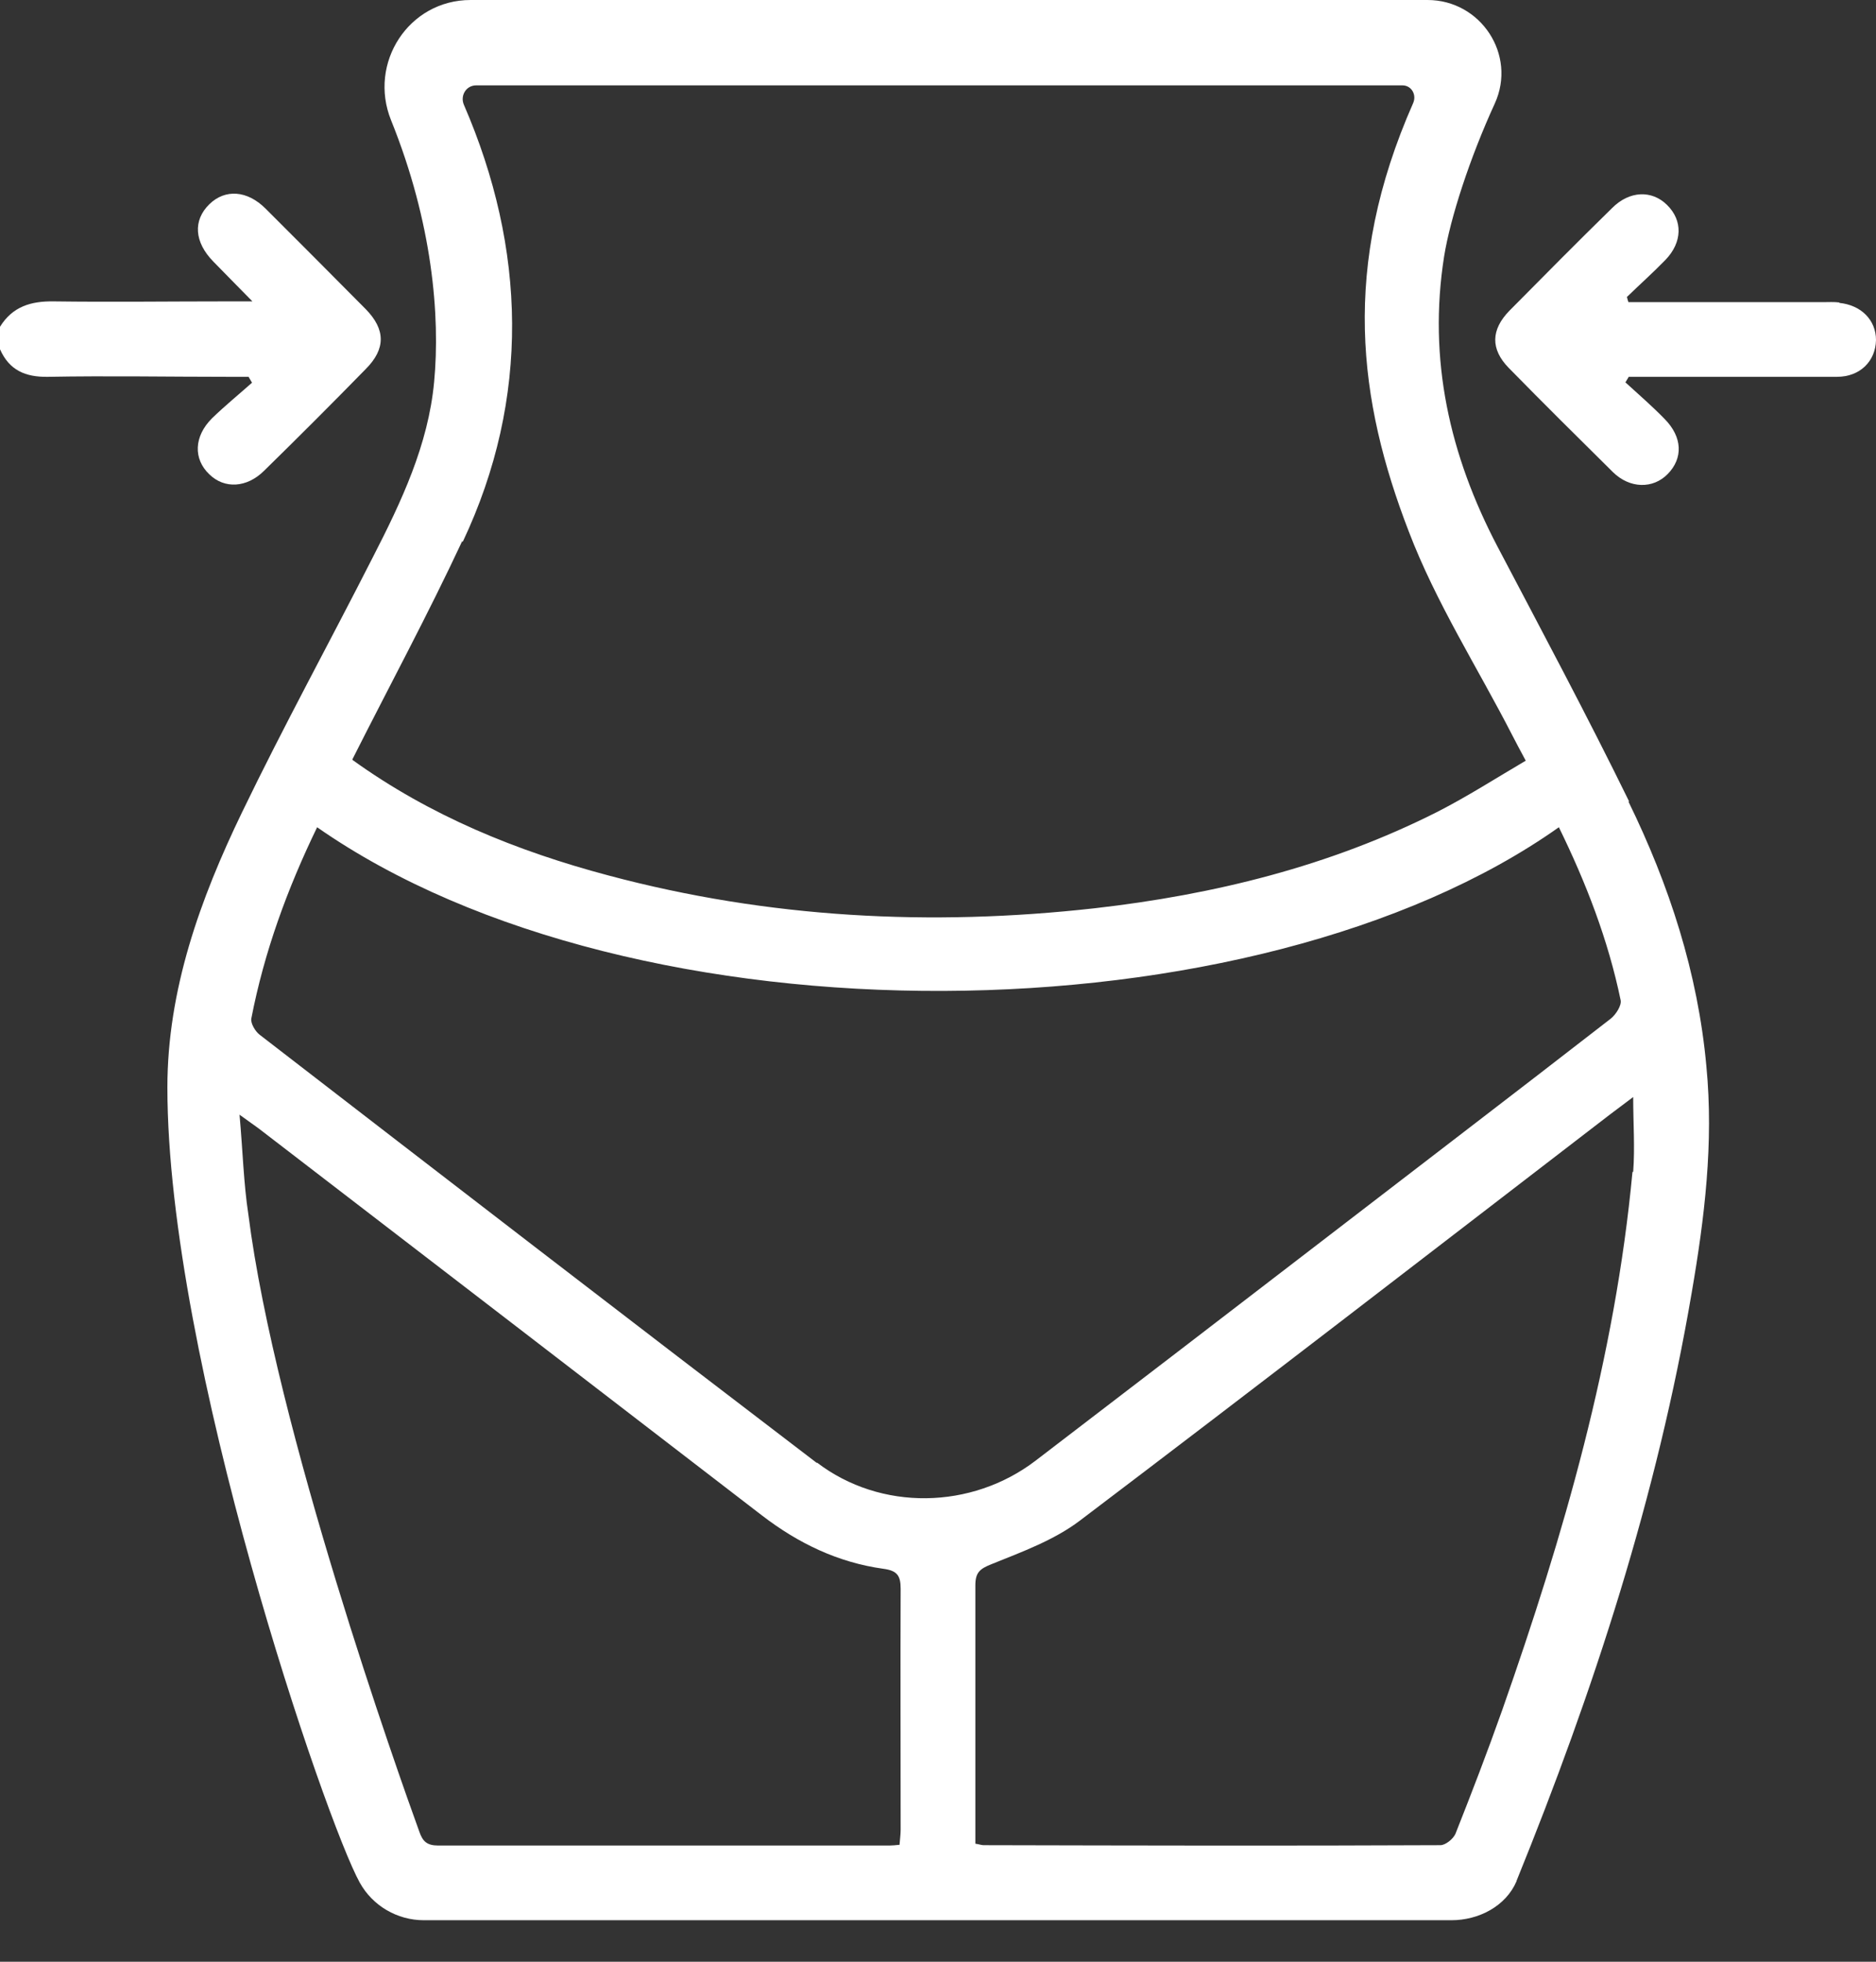
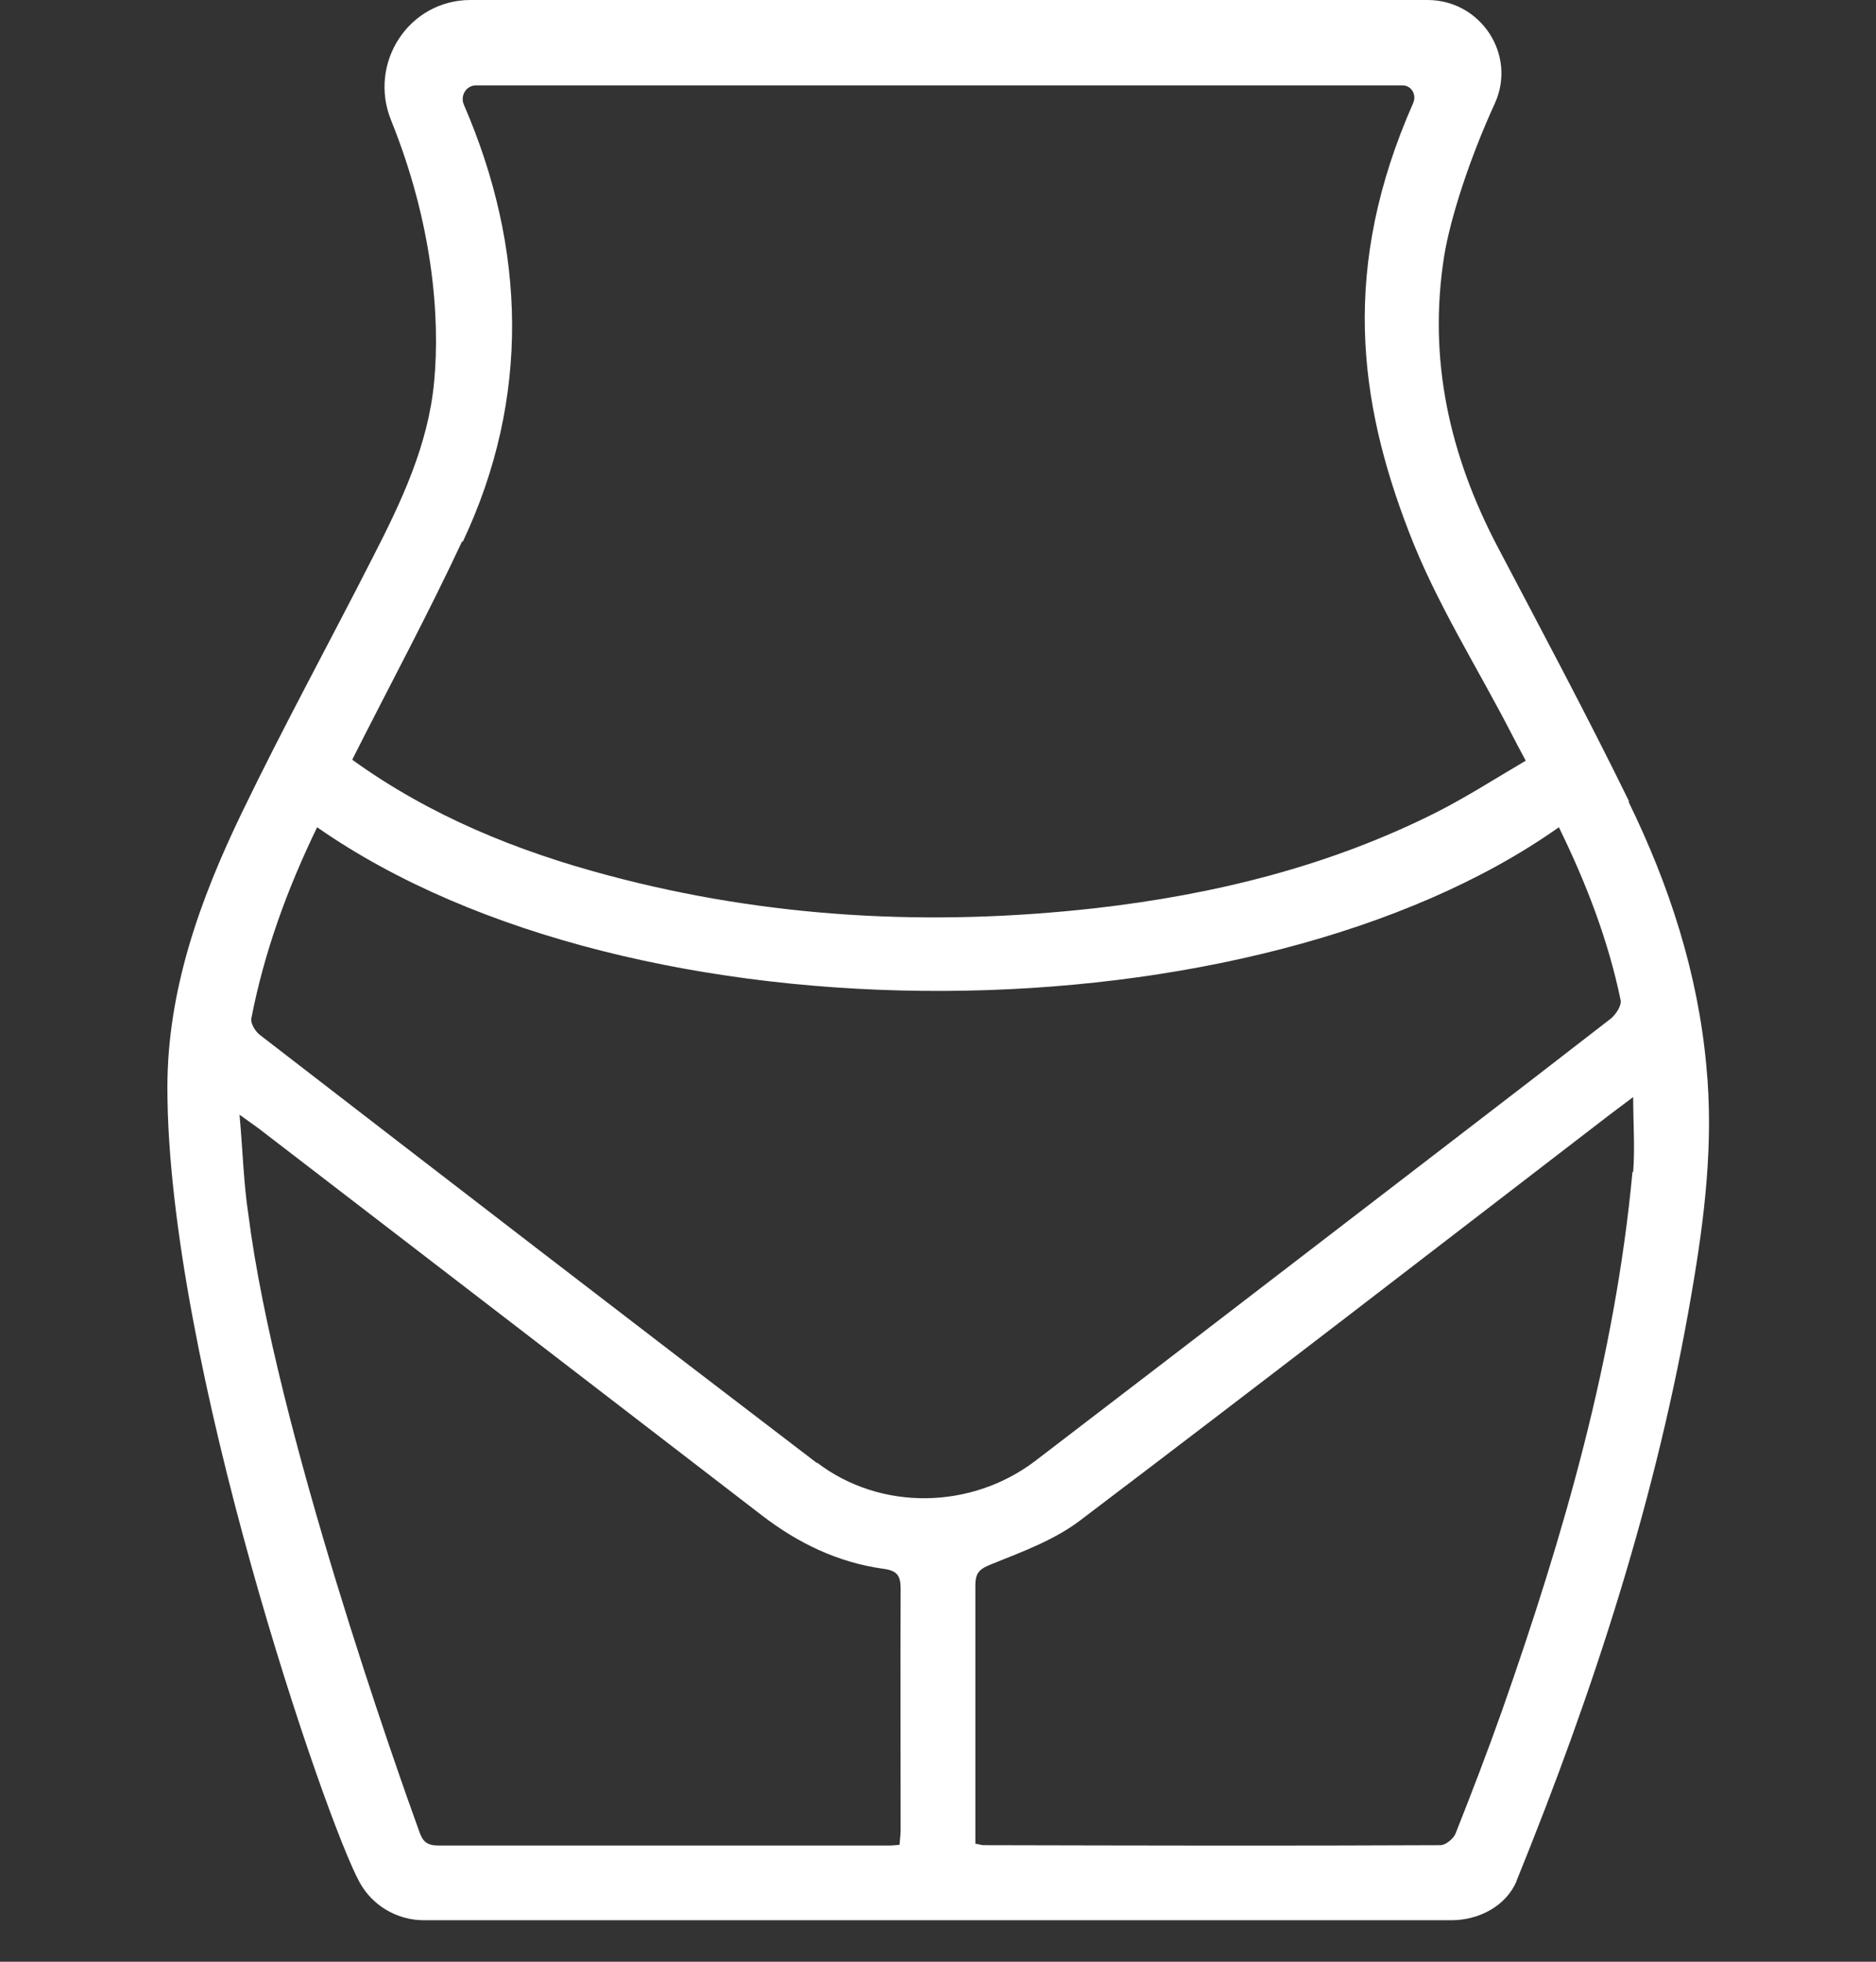
<svg xmlns="http://www.w3.org/2000/svg" fill="none" viewBox="0 0 44 46" height="46" width="44">
  <rect x="0" y="0" width="44" height="46" fill="#333333" stroke="none" />
  <path fill="white" d="M38.21 18.794C37.226 16.784 36.165 14.799 35.121 12.814C33.999 10.674 33.49 8.431 33.87 6.015C34.016 5.109 34.474 3.702 35.06 2.425C35.578 1.286 34.732 0 33.481 0H11.037C9.587 0 8.629 1.476 9.173 2.822C10.139 5.212 10.329 7.412 10.182 8.957C10.044 10.433 9.414 11.762 8.75 13.056C7.732 15.058 6.653 17.025 5.678 19.045C4.694 21.081 3.926 23.213 3.926 25.499C3.926 31.876 7.645 42.723 8.439 44.147C8.741 44.691 9.319 45.027 9.941 45.027H34.042C34.681 45.027 35.319 44.699 35.569 44.112C35.569 44.112 35.569 44.112 35.569 44.104C37.382 39.642 38.866 35.078 39.677 30.314C39.979 28.563 40.195 26.794 40.022 25.007C39.824 22.816 39.151 20.753 38.193 18.794H38.21ZM10.855 12.702C12.443 9.337 12.34 5.825 10.881 2.459C10.787 2.244 10.933 2.002 11.166 2.002C13.781 2.002 26.034 2.002 32.894 2.002C33.102 2.002 33.231 2.218 33.145 2.416C31.445 6.265 31.859 9.397 33.041 12.461C33.68 14.135 34.655 15.653 35.474 17.25C35.561 17.414 35.647 17.586 35.785 17.837C35.095 18.242 34.422 18.674 33.714 19.036C31.186 20.313 28.476 20.978 25.68 21.297C21.832 21.728 18.026 21.53 14.273 20.529C12.124 19.959 10.088 19.131 8.267 17.819V17.802C9.138 16.076 10.036 14.411 10.838 12.694L10.855 12.702ZM21.124 42.904C21.124 43.017 21.107 43.129 21.098 43.258C21.003 43.267 20.934 43.275 20.865 43.275C17.336 43.275 13.807 43.275 10.277 43.275C10.018 43.275 9.915 43.181 9.837 42.956C9.354 41.627 6.463 33.498 5.825 28.476C5.713 27.743 5.695 26.992 5.618 26.138C5.851 26.31 5.971 26.388 6.084 26.474C10.018 29.495 13.945 32.515 17.871 35.535C18.725 36.191 19.657 36.639 20.719 36.786C21.038 36.829 21.124 36.942 21.124 37.252C21.116 39.133 21.124 41.015 21.124 42.896V42.904ZM19.165 34.31C14.799 30.979 10.441 27.622 6.092 24.265C5.989 24.188 5.876 23.998 5.894 23.886C6.196 22.324 6.739 20.84 7.438 19.398C14.894 24.602 29.451 24.429 36.562 19.398C37.2 20.701 37.718 22.039 38.011 23.454C38.037 23.575 37.899 23.791 37.779 23.886C35.5 25.655 33.205 27.406 30.918 29.167C28.709 30.867 26.5 32.558 24.291 34.249C22.79 35.397 20.658 35.44 19.157 34.292L19.165 34.31ZM38.288 27.484C37.882 31.833 36.674 36.001 35.233 40.1C34.888 41.075 34.517 42.041 34.137 42.999C34.085 43.12 33.904 43.267 33.783 43.267C30.211 43.284 26.638 43.275 23.066 43.267C23.023 43.267 22.98 43.249 22.876 43.232V41.895C22.876 40.324 22.876 38.745 22.876 37.175C22.876 36.873 22.979 36.786 23.264 36.674C23.972 36.389 24.723 36.113 25.318 35.664C29.477 32.515 33.611 29.322 37.744 26.146C37.916 26.017 38.089 25.888 38.305 25.724C38.305 26.336 38.348 26.915 38.305 27.475L38.288 27.484Z" />
-   <path fill="white" d="M5.825 8.828L5.911 8.974C5.6 9.25 5.272 9.518 4.97 9.811C4.548 10.234 4.53 10.761 4.91 11.123C5.264 11.468 5.79 11.442 6.196 11.037C6.998 10.252 7.792 9.458 8.577 8.655C9.052 8.18 9.043 7.723 8.577 7.248C7.801 6.463 7.015 5.678 6.23 4.893C5.799 4.461 5.281 4.427 4.91 4.789C4.522 5.169 4.556 5.678 5.005 6.135C5.281 6.42 5.566 6.705 5.92 7.067H5.333C3.978 7.067 2.623 7.085 1.26 7.067C0.725 7.059 0.293 7.188 0 7.663V8.189C0.216 8.681 0.595 8.845 1.122 8.836C2.537 8.81 3.952 8.836 5.367 8.836H5.825V8.828Z" />
-   <path fill="white" d="M43.146 7.093C43.016 7.076 42.887 7.085 42.749 7.085C41.377 7.085 40.005 7.085 38.641 7.085H38.193C38.193 7.085 38.167 7.007 38.158 6.964C38.46 6.67 38.771 6.394 39.064 6.092C39.461 5.678 39.47 5.169 39.099 4.806C38.745 4.453 38.218 4.47 37.813 4.876C37.002 5.669 36.199 6.481 35.405 7.283C34.965 7.732 34.957 8.189 35.388 8.629C36.191 9.449 37.01 10.26 37.83 11.071C38.227 11.46 38.771 11.468 39.116 11.114C39.478 10.743 39.461 10.252 39.047 9.829C38.754 9.527 38.434 9.251 38.123 8.966C38.149 8.923 38.175 8.879 38.201 8.836H38.892C40.289 8.836 41.687 8.836 43.085 8.836C43.629 8.836 43.991 8.465 44 7.973C44 7.507 43.655 7.154 43.137 7.102L43.146 7.093Z" />
</svg>